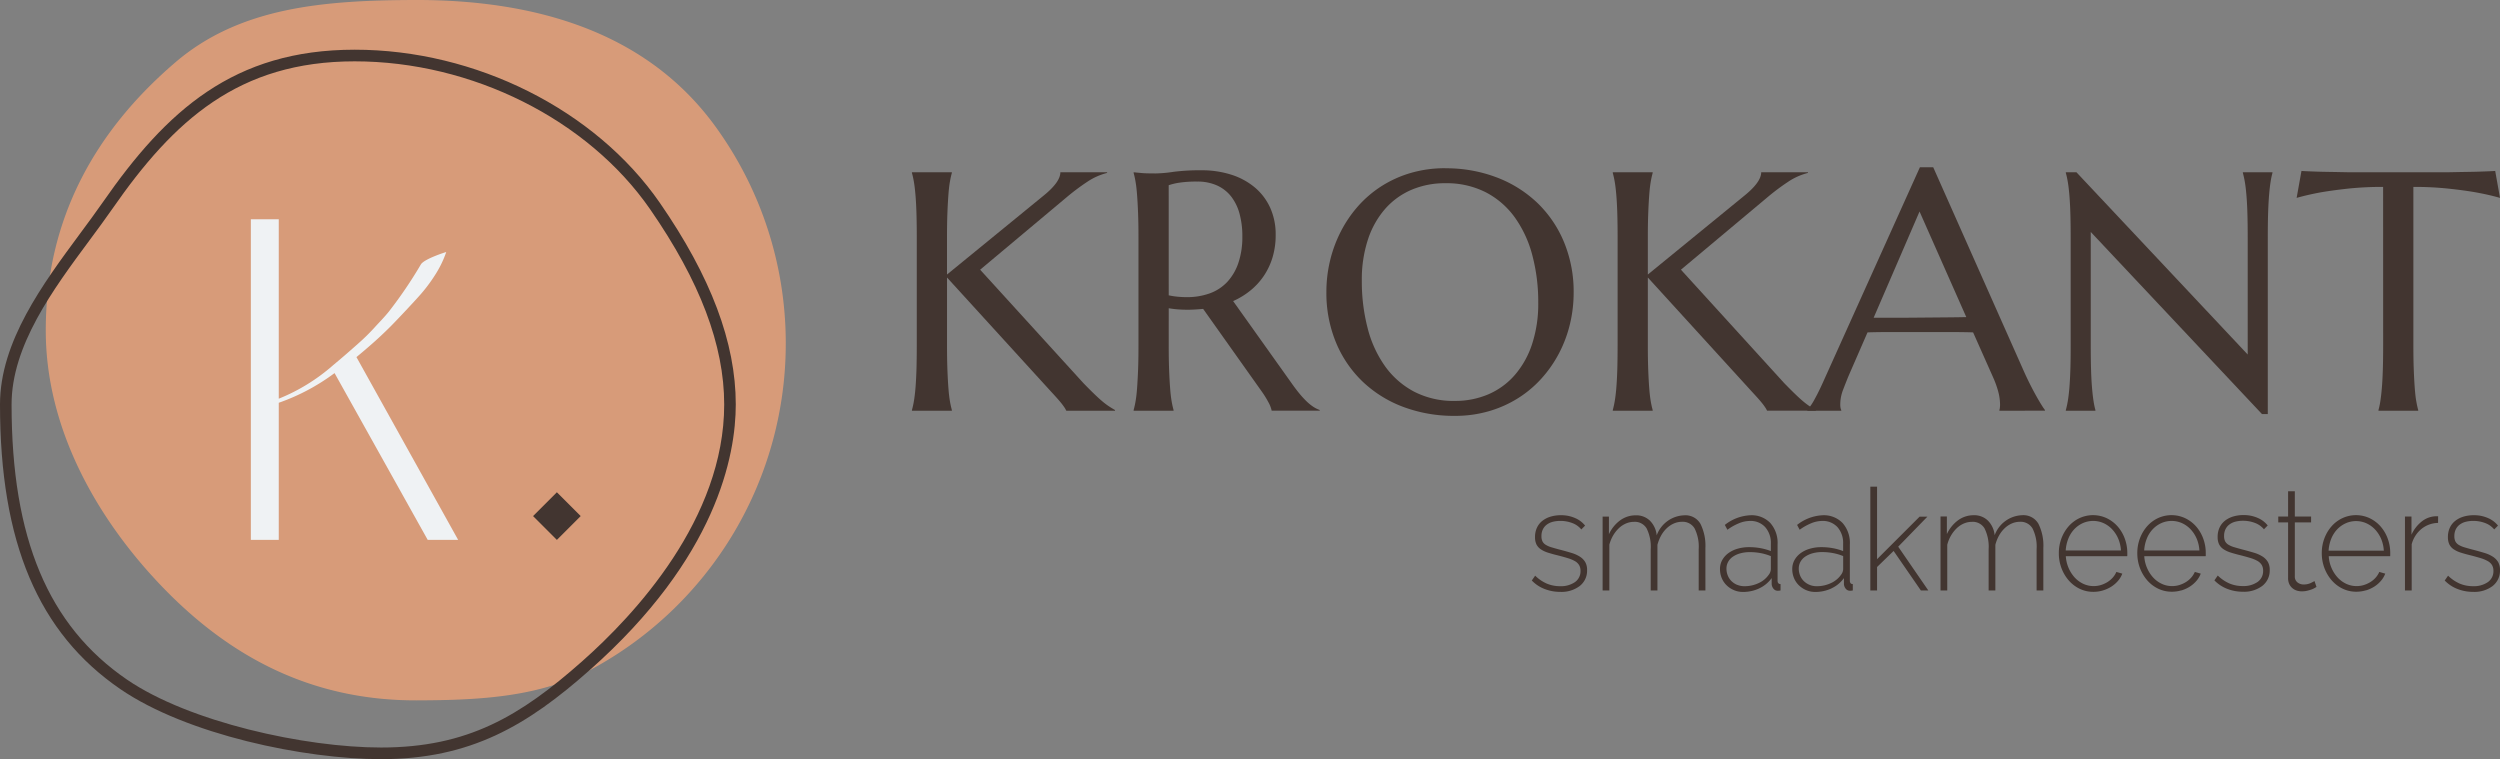
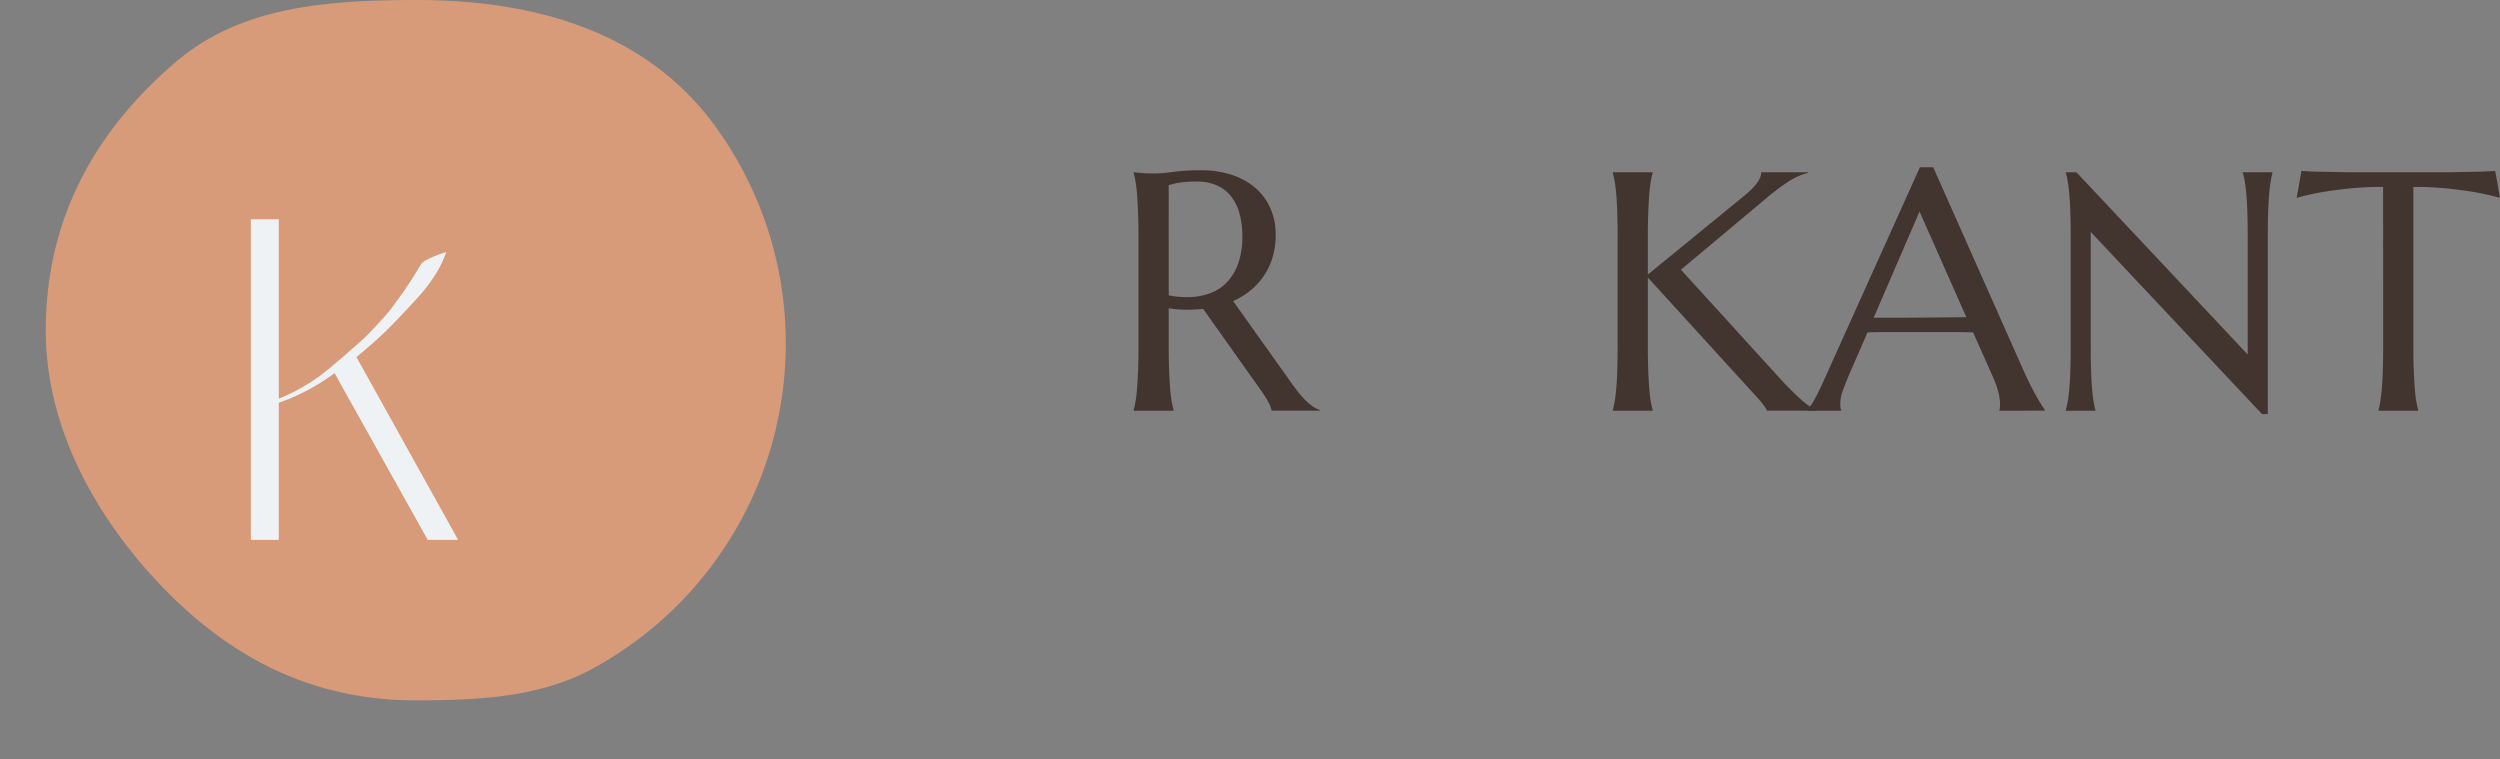
<svg xmlns="http://www.w3.org/2000/svg" id="Group_553" data-name="Group 553" width="246" height="74.7" viewBox="0 0 246 74.7">
  <rect x="0" y="0" width="246" height="74.7" fill="#808080" stroke="none" />
-   <path id="Path_1" data-name="Path 1" d="M222.589,65.446a8.573,8.573,0,0,0,.188-.851q.09-.507.155-1.26t.1-1.792q.031-1.038.033-2.429V48.462q0-1.391-.033-2.43t-.1-1.8q-.065-.761-.155-1.268a8.559,8.559,0,0,0-.188-.851v-.065h3.927v.065a8.585,8.585,0,0,0-.188.851q-.09.507-.148,1.268t-.1,1.8q-.041,1.04-.041,2.43v3.649l9.555-7.805q1.6-1.309,1.6-2.258h4.6v.065a6.212,6.212,0,0,0-1.955.875,22.108,22.108,0,0,0-2.1,1.579L229.3,51.636l10.161,11.159q.638.655,1.088,1.088t.793.72a7.059,7.059,0,0,0,.63.474q.287.188.6.368v.066h-4.794a2.7,2.7,0,0,0-.221-.377q-.156-.229-.36-.474c-.136-.164-.284-.333-.442-.508s-.308-.338-.45-.491L226.041,52.405v6.709q0,1.391.041,2.429t.1,1.792q.058.753.148,1.26a8.6,8.6,0,0,0,.188.851v.066h-3.927Z" transform="translate(-132.854 -25.097)" fill="#423530" />
  <path id="Path_2" data-name="Path 2" d="M280.153,53.865a6.919,6.919,0,0,0,.9.139q.458.041.884.041a6.524,6.524,0,0,0,2.241-.368,4.418,4.418,0,0,0,1.727-1.121,5.17,5.17,0,0,0,1.1-1.873,7.936,7.936,0,0,0,.393-2.626,8.281,8.281,0,0,0-.278-2.225,4.77,4.77,0,0,0-.826-1.694,3.709,3.709,0,0,0-1.382-1.08,4.614,4.614,0,0,0-1.947-.385,11.2,11.2,0,0,0-1.8.114,5.718,5.718,0,0,0-1.014.246Zm0,4.958q0,1.391.041,2.429t.1,1.792q.058.753.148,1.26a8.558,8.558,0,0,0,.188.851v.066H276.7v-.066a8.586,8.586,0,0,0,.188-.851q.091-.507.148-1.26t.1-1.784q.041-1.03.041-2.438V48.171q0-1.391-.041-2.43t-.1-1.791q-.057-.753-.148-1.268a8.432,8.432,0,0,0-.187-.859v-.065l.687.065q.311.033.7.041t.793.008a12.862,12.862,0,0,0,1.727-.156,20.3,20.3,0,0,1,2.773-.155,9.51,9.51,0,0,1,2.9.425A6.816,6.816,0,0,1,288.6,43.23a5.662,5.662,0,0,1,1.529,2,6.339,6.339,0,0,1,.548,2.692,7.555,7.555,0,0,1-.3,2.184,6.76,6.76,0,0,1-.851,1.824,6.643,6.643,0,0,1-1.317,1.448,7.6,7.6,0,0,1-1.718,1.055l5.743,8.066q.426.607.793,1.047a8.964,8.964,0,0,0,.7.761,4.677,4.677,0,0,0,.646.523,2.893,2.893,0,0,0,.638.319v.066h-4.728a2.934,2.934,0,0,0-.32-.826,9.057,9.057,0,0,0-.63-1.023l-5.792-8.164c-.251.022-.5.041-.753.057s-.507.025-.769.025c-.306,0-.613-.01-.924-.033a9.419,9.419,0,0,1-.941-.114Z" transform="translate(-165.151 -24.806)" fill="#423530" />
-   <path id="Path_3" data-name="Path 3" d="M336.381,63.964a8.239,8.239,0,0,0,3.321-.655,7.231,7.231,0,0,0,2.593-1.9,8.845,8.845,0,0,0,1.694-3.035,12.668,12.668,0,0,0,.606-4.066,17.852,17.852,0,0,0-.581-4.671,11.3,11.3,0,0,0-1.726-3.731,8.128,8.128,0,0,0-2.855-2.47,8.5,8.5,0,0,0-3.984-.892,8.333,8.333,0,0,0-3.322.646,7.248,7.248,0,0,0-2.593,1.874,8.674,8.674,0,0,0-1.693,3.01,12.575,12.575,0,0,0-.606,4.058,18.236,18.236,0,0,0,.572,4.671,11.259,11.259,0,0,0,1.718,3.755,8.242,8.242,0,0,0,2.863,2.5,8.431,8.431,0,0,0,3.993.908m-.933-22.891a13.941,13.941,0,0,1,5.048.892,11.922,11.922,0,0,1,4,2.5,11.4,11.4,0,0,1,2.634,3.87,12.757,12.757,0,0,1,.949,4.99,13.112,13.112,0,0,1-.36,3.06,12.444,12.444,0,0,1-1.056,2.847,12.007,12.007,0,0,1-1.709,2.479,10.937,10.937,0,0,1-2.315,1.964,11.3,11.3,0,0,1-2.872,1.292,11.856,11.856,0,0,1-3.387.467,14.179,14.179,0,0,1-5.048-.875,11.769,11.769,0,0,1-4-2.479,11.313,11.313,0,0,1-2.634-3.854,12.74,12.74,0,0,1-.949-5,13.1,13.1,0,0,1,.36-3.06,12.78,12.78,0,0,1,1.055-2.863,12.018,12.018,0,0,1,1.7-2.5,10.961,10.961,0,0,1,2.307-1.971,11.161,11.161,0,0,1,2.88-1.3,11.929,11.929,0,0,1,3.395-.466" transform="translate(-193.232 -24.515)" fill="#423530" />
  <path id="Path_4" data-name="Path 4" d="M393.65,65.446a8.556,8.556,0,0,0,.188-.851q.09-.507.155-1.26t.1-1.792q.031-1.038.033-2.429V48.462q0-1.391-.033-2.43t-.1-1.8q-.065-.761-.155-1.268a8.542,8.542,0,0,0-.188-.851v-.065h3.927v.065a8.548,8.548,0,0,0-.188.851q-.09.507-.148,1.268t-.1,1.8q-.041,1.04-.041,2.43v3.649l9.555-7.805q1.6-1.309,1.6-2.258h4.6v.065a6.219,6.219,0,0,0-1.955.875,22.109,22.109,0,0,0-2.1,1.579l-8.443,7.068,10.16,11.159q.639.655,1.089,1.088t.793.72a6.964,6.964,0,0,0,.63.474q.286.188.6.368v.066h-4.794a2.7,2.7,0,0,0-.221-.377q-.156-.229-.36-.474t-.442-.508q-.237-.261-.45-.491L397.1,52.405v6.709q0,1.391.041,2.429t.1,1.792q.058.753.148,1.26a8.562,8.562,0,0,0,.188.851v.066H393.65Z" transform="translate(-234.953 -25.097)" fill="#423530" />
  <path id="Path_5" data-name="Path 5" d="M449.442,55.638q.948,0,1.947-.008l1.954-.017,1.841-.016c.59-.005,1.124-.014,1.6-.025l-4.6-10.39-4.516,10.455Zm10.6,9.146v-.066a1,1,0,0,0,.049-.245c.01-.109.016-.207.016-.295a5.107,5.107,0,0,0-.139-1.121,9.27,9.27,0,0,0-.532-1.53l-1.98-4.45q-.916-.033-2.438-.033h-5.784q-1.2,0-2.167.033l-1.882,4.32q-.246.605-.523,1.325a4.01,4.01,0,0,0-.278,1.456,1.534,1.534,0,0,0,.033.352.613.613,0,0,0,.065.187v.066h-3.338v-.066a5.877,5.877,0,0,0,.736-1.1q.442-.794.966-1.989l9.375-20.8h1.309l8.885,19.994q.31.7.646,1.366t.63,1.186q.294.524.523.884a5.52,5.52,0,0,0,.312.458v.066Z" transform="translate(-263.302 -24.37)" fill="#423530" />
  <path id="Path_6" data-name="Path 6" d="M505.274,42.048l16.852,17.933V48.462q0-1.391-.032-2.43t-.1-1.8q-.065-.761-.156-1.268a8.589,8.589,0,0,0-.188-.851v-.065h2.912v.065a7.631,7.631,0,0,0-.18.851q-.082.507-.147,1.268t-.1,1.8q-.033,1.04-.032,2.43V65.839h-.573L506.682,47.922V59.114q0,1.391.032,2.429t.1,1.792q.066.753.148,1.26a7.576,7.576,0,0,0,.179.851v.066h-2.912v-.066q.1-.344.189-.851t.155-1.26q.064-.752.1-1.792t.033-2.429V48.462q0-1.391-.033-2.43t-.1-1.8q-.066-.761-.155-1.268t-.189-.851v-.065Z" transform="translate(-300.952 -25.097)" fill="#423530" />
  <path id="Path_7" data-name="Path 7" d="M569.079,43.295a31.872,31.872,0,0,0-3.486.172q-1.554.172-2.683.368-1.31.246-2.34.54l.475-2.651q.2.016.589.032t.876.033q.483.017,1.014.025l1.007.017.842.017q.369.008.532.008h9.343q.163,0,.532-.008l.842-.017,1.007-.017c.354-.005.692-.013,1.014-.025s.613-.021.876-.033.458-.021.589-.032l.474,2.651q-1.047-.3-2.356-.54-1.13-.2-2.684-.368a31.874,31.874,0,0,0-3.485-.172V58.92q0,1.391.041,2.429t.1,1.792q.057.753.147,1.26t.188.851v.066h-3.91v-.066a7.731,7.731,0,0,0,.18-.851q.081-.507.147-1.26t.1-1.792q.033-1.038.034-2.429Z" transform="translate(-334.581 -24.903)" fill="#423530" />
-   <path id="Path_8" data-name="Path 8" d="M468.43,128.557a1.9,1.9,0,0,0,.721-1.56,1.546,1.546,0,0,0-.179-.784,1.617,1.617,0,0,0-.516-.531,3.239,3.239,0,0,0-.841-.378q-.5-.154-1.152-.322-.477-.126-.821-.231a2.3,2.3,0,0,1-.563-.245.867.867,0,0,1-.318-.336,1.146,1.146,0,0,1-.1-.518,1.474,1.474,0,0,1,.146-.678,1.283,1.283,0,0,1,.4-.469,1.7,1.7,0,0,1,.589-.266,2.984,2.984,0,0,1,.722-.084,3.262,3.262,0,0,1,1.172.21,2.1,2.1,0,0,1,.893.63l.371-.378a2.521,2.521,0,0,0-.967-.735,3.386,3.386,0,0,0-1.43-.287,3.479,3.479,0,0,0-.973.133,2.461,2.461,0,0,0-.807.4,1.845,1.845,0,0,0-.549.672,2.132,2.132,0,0,0-.2.951,1.607,1.607,0,0,0,.139.714,1.265,1.265,0,0,0,.417.475,2.65,2.65,0,0,0,.709.336q.43.14,1.013.28.542.14.953.266a3.321,3.321,0,0,1,.689.287,1.141,1.141,0,0,1,.418.392,1.082,1.082,0,0,1,.139.566,1.3,1.3,0,0,1-.549,1.112,2.415,2.415,0,0,1-1.45.4,3.33,3.33,0,0,1-1.311-.252,3.838,3.838,0,0,1-1.152-.783l-.331.476a3.488,3.488,0,0,0,1.271.839,4.21,4.21,0,0,0,1.523.28,2.985,2.985,0,0,0,1.927-.581m-5.369-6.862h-.172a2.3,2.3,0,0,0-.238.014,2.358,2.358,0,0,0-1.265.553,3.492,3.492,0,0,0-.947,1.252v-1.791H459.8V129h.662v-4.547a2.9,2.9,0,0,1,.973-1.518,2.666,2.666,0,0,1,1.622-.581Zm-10.778,3.386a3.727,3.727,0,0,1,.258-1.168,2.931,2.931,0,0,1,.583-.924,2.674,2.674,0,0,1,.841-.6,2.5,2.5,0,0,1,2.039,0,2.671,2.671,0,0,1,.841.6,3.171,3.171,0,0,1,.6.916,3.471,3.471,0,0,1,.271,1.175ZM455.938,129a3.272,3.272,0,0,0,.828-.37,2.946,2.946,0,0,0,.662-.567,2.352,2.352,0,0,0,.431-.72l-.583-.168a2.065,2.065,0,0,1-.364.566,2.335,2.335,0,0,1-.529.441,2.809,2.809,0,0,1-.642.287,2.4,2.4,0,0,1-.7.1,2.37,2.37,0,0,1-1.02-.224,2.716,2.716,0,0,1-.841-.616,3.323,3.323,0,0,1-.6-.93,3.381,3.381,0,0,1-.279-1.168h6.038a.414.414,0,0,0,.013-.133v-.175a4.1,4.1,0,0,0-.251-1.434,3.764,3.764,0,0,0-.7-1.189,3.375,3.375,0,0,0-1.072-.811,3.173,3.173,0,0,0-2.681-.007,3.294,3.294,0,0,0-1.066.8,3.844,3.844,0,0,0-.709,1.189,4.039,4.039,0,0,0-.258,1.448,4.132,4.132,0,0,0,.258,1.469,3.942,3.942,0,0,0,.715,1.21,3.357,3.357,0,0,0,1.079.825,3.065,3.065,0,0,0,1.35.3,3.254,3.254,0,0,0,.927-.133m-5.044-.916q-.067.042-.364.189a1.586,1.586,0,0,1-.708.147.953.953,0,0,1-.6-.2.718.718,0,0,1-.265-.608V122.3h1.6v-.574h-1.6v-2.49H448.3v2.49h-.967v.574h.967v5.484a1.367,1.367,0,0,0,.106.56,1.183,1.183,0,0,0,.292.406,1.219,1.219,0,0,0,.43.252,1.6,1.6,0,0,0,.524.084,2.266,2.266,0,0,0,.516-.056,3.81,3.81,0,0,0,.431-.126,1.783,1.783,0,0,0,.318-.147c.084-.051.144-.086.179-.1Zm-5.13.469a1.9,1.9,0,0,0,.722-1.56,1.542,1.542,0,0,0-.179-.784,1.616,1.616,0,0,0-.516-.531,3.256,3.256,0,0,0-.841-.378q-.5-.154-1.152-.322-.477-.126-.821-.231a2.278,2.278,0,0,1-.563-.245.866.866,0,0,1-.318-.336,1.15,1.15,0,0,1-.1-.518,1.474,1.474,0,0,1,.146-.678,1.291,1.291,0,0,1,.4-.469,1.693,1.693,0,0,1,.589-.266,2.976,2.976,0,0,1,.721-.084,3.258,3.258,0,0,1,1.172.21,2.1,2.1,0,0,1,.894.63l.37-.378a2.516,2.516,0,0,0-.966-.735,3.384,3.384,0,0,0-1.43-.287,3.479,3.479,0,0,0-.973.133,2.471,2.471,0,0,0-.808.4,1.858,1.858,0,0,0-.549.672,2.142,2.142,0,0,0-.2.951,1.6,1.6,0,0,0,.139.714,1.259,1.259,0,0,0,.417.475,2.632,2.632,0,0,0,.708.336q.431.14,1.013.28.543.14.953.266a3.321,3.321,0,0,1,.689.287,1.132,1.132,0,0,1,.417.392,1.075,1.075,0,0,1,.139.566,1.3,1.3,0,0,1-.55,1.112,2.416,2.416,0,0,1-1.45.4,3.328,3.328,0,0,1-1.311-.252,3.841,3.841,0,0,1-1.151-.783l-.331.476a3.487,3.487,0,0,0,1.271.839,4.2,4.2,0,0,0,1.522.28,2.985,2.985,0,0,0,1.927-.581m-11.631-3.477a3.714,3.714,0,0,1,.258-1.168,2.929,2.929,0,0,1,.583-.924,2.673,2.673,0,0,1,.841-.6,2.5,2.5,0,0,1,2.039,0,2.671,2.671,0,0,1,.841.6,3.159,3.159,0,0,1,.6.916,3.45,3.45,0,0,1,.272,1.175ZM437.786,129a3.27,3.27,0,0,0,.827-.37,2.94,2.94,0,0,0,.662-.567,2.35,2.35,0,0,0,.431-.72l-.583-.168a2.066,2.066,0,0,1-.364.566,2.336,2.336,0,0,1-.529.441,2.808,2.808,0,0,1-.643.287,2.4,2.4,0,0,1-.7.1,2.365,2.365,0,0,1-1.019-.224,2.713,2.713,0,0,1-.841-.616,3.321,3.321,0,0,1-.6-.93,3.384,3.384,0,0,1-.279-1.168h6.038a.416.416,0,0,0,.013-.133v-.175a4.1,4.1,0,0,0-.251-1.434,3.764,3.764,0,0,0-.7-1.189,3.368,3.368,0,0,0-1.072-.811,3.173,3.173,0,0,0-2.681-.007,3.294,3.294,0,0,0-1.065.8,3.841,3.841,0,0,0-.709,1.189,4.039,4.039,0,0,0-.258,1.448,4.132,4.132,0,0,0,.258,1.469,3.941,3.941,0,0,0,.715,1.21,3.35,3.35,0,0,0,1.079.825,3.064,3.064,0,0,0,1.35.3,3.254,3.254,0,0,0,.927-.133m-11.373-3.924a3.7,3.7,0,0,1,.258-1.168,2.932,2.932,0,0,1,.583-.924,2.674,2.674,0,0,1,.84-.6,2.506,2.506,0,0,1,2.04,0,2.689,2.689,0,0,1,.841.6,3.159,3.159,0,0,1,.6.916,3.479,3.479,0,0,1,.272,1.175ZM430.068,129a3.277,3.277,0,0,0,.827-.37,2.941,2.941,0,0,0,.662-.567,2.339,2.339,0,0,0,.43-.72l-.583-.168a2.072,2.072,0,0,1-.364.566,2.349,2.349,0,0,1-.53.441,2.788,2.788,0,0,1-.642.287,2.4,2.4,0,0,1-.7.1,2.368,2.368,0,0,1-1.02-.224,2.714,2.714,0,0,1-.841-.616,3.341,3.341,0,0,1-.6-.93,3.4,3.4,0,0,1-.278-1.168h6.037a.388.388,0,0,0,.013-.133v-.175a4.092,4.092,0,0,0-.252-1.434,3.747,3.747,0,0,0-.7-1.189,3.371,3.371,0,0,0-1.073-.811,3.172,3.172,0,0,0-2.68-.007,3.3,3.3,0,0,0-1.066.8,3.847,3.847,0,0,0-.708,1.189,4.041,4.041,0,0,0-.258,1.448A4.133,4.133,0,0,0,426,126.8a3.949,3.949,0,0,0,.714,1.21,3.358,3.358,0,0,0,1.079.825,3.065,3.065,0,0,0,1.35.3,3.257,3.257,0,0,0,.927-.133m-5.852-4.19a4.827,4.827,0,0,0-.483-2.371,1.705,1.705,0,0,0-1.609-.846,2.992,2.992,0,0,0-2.7,1.973,2.354,2.354,0,0,0-.649-1.427,1.911,1.911,0,0,0-1.417-.545,2.569,2.569,0,0,0-1.523.489,3.5,3.5,0,0,0-1.112,1.371v-1.735H414.1V129h.662v-4.5a3.533,3.533,0,0,1,.377-.916,3.294,3.294,0,0,1,.563-.714,2.349,2.349,0,0,1,.7-.462,2.02,2.02,0,0,1,.8-.161,1.34,1.34,0,0,1,1.231.65,4.057,4.057,0,0,1,.4,2.05V129h.662v-4.491a3.871,3.871,0,0,1,.364-.916,2.993,2.993,0,0,1,.55-.714,2.444,2.444,0,0,1,.7-.469,2,2,0,0,1,.807-.168,1.353,1.353,0,0,1,1.238.658,4.01,4.01,0,0,1,.4,2.042V129h.662ZM412.9,129l-2.965-4.309,2.872-2.952h-.768l-4.184,4.183v-7.135h-.662V129h.662v-2.308l1.629-1.581L412.167,129Zm-11.684-.553a1.742,1.742,0,0,1-.562-.364,1.609,1.609,0,0,1-.371-.553,1.789,1.789,0,0,1-.132-.685,1.357,1.357,0,0,1,.165-.664,1.485,1.485,0,0,1,.47-.511,2.426,2.426,0,0,1,.728-.329,3.484,3.484,0,0,1,.94-.119,5.772,5.772,0,0,1,1.072.1,5.122,5.122,0,0,1,.994.294V126.9a.97.97,0,0,1-.212.56,2.44,2.44,0,0,1-.987.812,3.217,3.217,0,0,1-1.409.308,1.808,1.808,0,0,1-.7-.133m2.165.343a3.126,3.126,0,0,0,1.218-1.007v.6a.809.809,0,0,0,.185.455.526.526,0,0,0,.424.189c.035,0,.077,0,.125-.007a1.29,1.29,0,0,0,.139-.021v-.629c-.194,0-.291-.117-.291-.35v-3.553a2.956,2.956,0,0,0-.716-2.106,2.554,2.554,0,0,0-1.959-.762,4.364,4.364,0,0,0-2.516.951l.252.476a5.361,5.361,0,0,1,1.145-.643,2.891,2.891,0,0,1,1.066-.224,1.942,1.942,0,0,1,1.509.608,2.344,2.344,0,0,1,.557,1.644v.714a5.325,5.325,0,0,0-1.013-.287,6.114,6.114,0,0,0-1.119-.1,4,4,0,0,0-1.165.161,2.865,2.865,0,0,0-.907.447,2.122,2.122,0,0,0-.589.678,1.793,1.793,0,0,0-.212.868,2.28,2.28,0,0,0,.172.889,2.1,2.1,0,0,0,.484.713,2.344,2.344,0,0,0,.722.476,2.236,2.236,0,0,0,.887.175,3.709,3.709,0,0,0,1.6-.35m-9.274-.343a1.755,1.755,0,0,1-.563-.364,1.619,1.619,0,0,1-.37-.553,1.775,1.775,0,0,1-.132-.685,1.349,1.349,0,0,1,.165-.664,1.482,1.482,0,0,1,.47-.511,2.436,2.436,0,0,1,.729-.329,3.476,3.476,0,0,1,.939-.119,5.782,5.782,0,0,1,1.073.1,5.117,5.117,0,0,1,.993.294V126.9a.97.97,0,0,1-.212.56,2.431,2.431,0,0,1-.986.812,3.22,3.22,0,0,1-1.41.308,1.806,1.806,0,0,1-.695-.133m2.165.343a3.131,3.131,0,0,0,1.218-1.007v.6a.81.81,0,0,0,.185.455.524.524,0,0,0,.423.189c.036,0,.078,0,.126-.007a1.308,1.308,0,0,0,.139-.021v-.629q-.292,0-.292-.35v-3.553a2.956,2.956,0,0,0-.715-2.106,2.556,2.556,0,0,0-1.959-.762,4.365,4.365,0,0,0-2.516.951l.252.476a5.357,5.357,0,0,1,1.145-.643,2.886,2.886,0,0,1,1.066-.224,1.942,1.942,0,0,1,1.509.608,2.343,2.343,0,0,1,.556,1.644v.714a5.308,5.308,0,0,0-1.013-.287,6.107,6.107,0,0,0-1.119-.1,3.992,3.992,0,0,0-1.165.161,2.865,2.865,0,0,0-.907.447,2.1,2.1,0,0,0-.589.678,1.788,1.788,0,0,0-.212.868,2.281,2.281,0,0,0,.172.889,2.107,2.107,0,0,0,.483.713,2.353,2.353,0,0,0,.722.476,2.241,2.241,0,0,0,.887.175,3.712,3.712,0,0,0,1.6-.35m-5.3-3.973a4.821,4.821,0,0,0-.483-2.371,1.7,1.7,0,0,0-1.609-.846,2.993,2.993,0,0,0-2.7,1.973,2.351,2.351,0,0,0-.649-1.427,1.911,1.911,0,0,0-1.417-.545,2.569,2.569,0,0,0-1.522.489,3.491,3.491,0,0,0-1.112,1.371v-1.735h-.622V129h.662v-4.5a3.559,3.559,0,0,1,.377-.916,3.282,3.282,0,0,1,.563-.714,2.347,2.347,0,0,1,.7-.462,2.02,2.02,0,0,1,.8-.161,1.341,1.341,0,0,1,1.231.65,4.062,4.062,0,0,1,.4,2.05V129h.662v-4.491a3.908,3.908,0,0,1,.364-.916,2.991,2.991,0,0,1,.55-.714,2.434,2.434,0,0,1,.7-.469,2,2,0,0,1,.807-.168,1.354,1.354,0,0,1,1.238.658,4.02,4.02,0,0,1,.4,2.042V129h.662ZM378.6,128.557a1.9,1.9,0,0,0,.721-1.56,1.543,1.543,0,0,0-.179-.784,1.61,1.61,0,0,0-.516-.531,3.242,3.242,0,0,0-.841-.378q-.5-.154-1.152-.322-.476-.126-.821-.231a2.3,2.3,0,0,1-.563-.245.868.868,0,0,1-.318-.336,1.145,1.145,0,0,1-.1-.518,1.475,1.475,0,0,1,.146-.678,1.288,1.288,0,0,1,.4-.469,1.691,1.691,0,0,1,.589-.266,2.982,2.982,0,0,1,.722-.084,3.258,3.258,0,0,1,1.172.21,2.105,2.105,0,0,1,.894.63l.371-.378a2.519,2.519,0,0,0-.966-.735,3.386,3.386,0,0,0-1.43-.287,3.477,3.477,0,0,0-.973.133,2.466,2.466,0,0,0-.808.4,1.841,1.841,0,0,0-.549.672,2.131,2.131,0,0,0-.2.951,1.6,1.6,0,0,0,.139.714,1.276,1.276,0,0,0,.417.475,2.642,2.642,0,0,0,.708.336q.431.14,1.013.28.542.14.953.266a3.343,3.343,0,0,1,.689.287,1.141,1.141,0,0,1,.417.392,1.083,1.083,0,0,1,.139.566,1.3,1.3,0,0,1-.549,1.112,2.416,2.416,0,0,1-1.45.4,3.329,3.329,0,0,1-1.311-.252,3.837,3.837,0,0,1-1.152-.783l-.331.476a3.489,3.489,0,0,0,1.271.839,4.2,4.2,0,0,0,1.522.28,2.985,2.985,0,0,0,1.927-.581" transform="translate(-223.152 -70.898)" fill="#423530" />
  <path id="Path_9" data-name="Path 9" d="M83.986,33.709A36.4,36.4,0,0,1,65.022,65.774C59.871,68.59,53.96,68.9,47.677,68.916c-10.332.028-18.371-4.253-25.017-11.147C16.373,51.247,11.2,42.386,11.171,32.611,11.14,21.49,16.1,12.819,23.942,6.12,30.277.706,38.5.025,47.487,0,59.645-.033,70.421,3.3,77.058,12.439a36.241,36.241,0,0,1,6.928,21.27" transform="translate(-6.667 0)" fill="#d79b79" />
-   <path id="Path_10" data-name="Path 10" d="M37.5,81.945c-7.559,0-19.119-2.415-25.655-6.89C3.764,69.519,0,60.618,0,47.041,0,40.873,4.2,35.205,7.9,30.2c.791-1.068,1.538-2.077,2.219-3.057,6.26-9.009,12.871-15.009,24.786-15.009,11.9,0,23.681,5.91,30.015,15.058C69.956,34.471,72.4,40.962,72.4,47.041c0,5.017-1.869,15.087-14.393,26.159-6.106,5.4-11.668,8.745-20.511,8.745M34.9,13.28c-11.419,0-17.793,5.8-23.848,14.518-.691.995-1.443,2.01-2.239,3.086-3.6,4.859-7.674,10.366-7.674,16.157,0,13.166,3.607,21.768,11.349,27.071C18.608,78.3,30.01,80.8,37.5,80.8c8.52,0,13.695-3.1,19.754-8.458,5.231-4.624,14.007-14.062,14.007-25.3,0-5.838-2.382-12.117-7.283-19.2C57.853,19,46.44,13.28,34.9,13.28" transform="translate(0 -7.244)" fill="#423530" />
  <path id="Path_11" data-name="Path 11" d="M71.617,67.08c.506-.412,1.03-.862,1.562-1.329s1.124-1.017,1.777-1.668,2.461-2.582,3.01-3.214a15.794,15.794,0,0,0,1.5-2.044,10.334,10.334,0,0,0,.987-2.08c.009-.018-2.156.669-2.491,1.209A42.982,42.982,0,0,1,74.81,62.6c-.495.614-1.013,1.127-1.459,1.622a20.23,20.23,0,0,1-1.545,1.512c-.575.513-1.038.916-1.39,1.219s-.721.614-1.116.944a18.632,18.632,0,0,1-5.327,3.278V53.518H61.226v31.55h2.747V71.576a20.463,20.463,0,0,0,5.49-2.92l9.167,16.412h2.995Z" transform="translate(-36.543 -31.943)" fill="#eff2f4" />
-   <rect id="Rectangle_1" data-name="Rectangle 1" width="3.314" height="3.314" transform="matrix(0.707, -0.707, 0.707, 0.707, 52.453, 50.782)" fill="#423530" />
</svg>